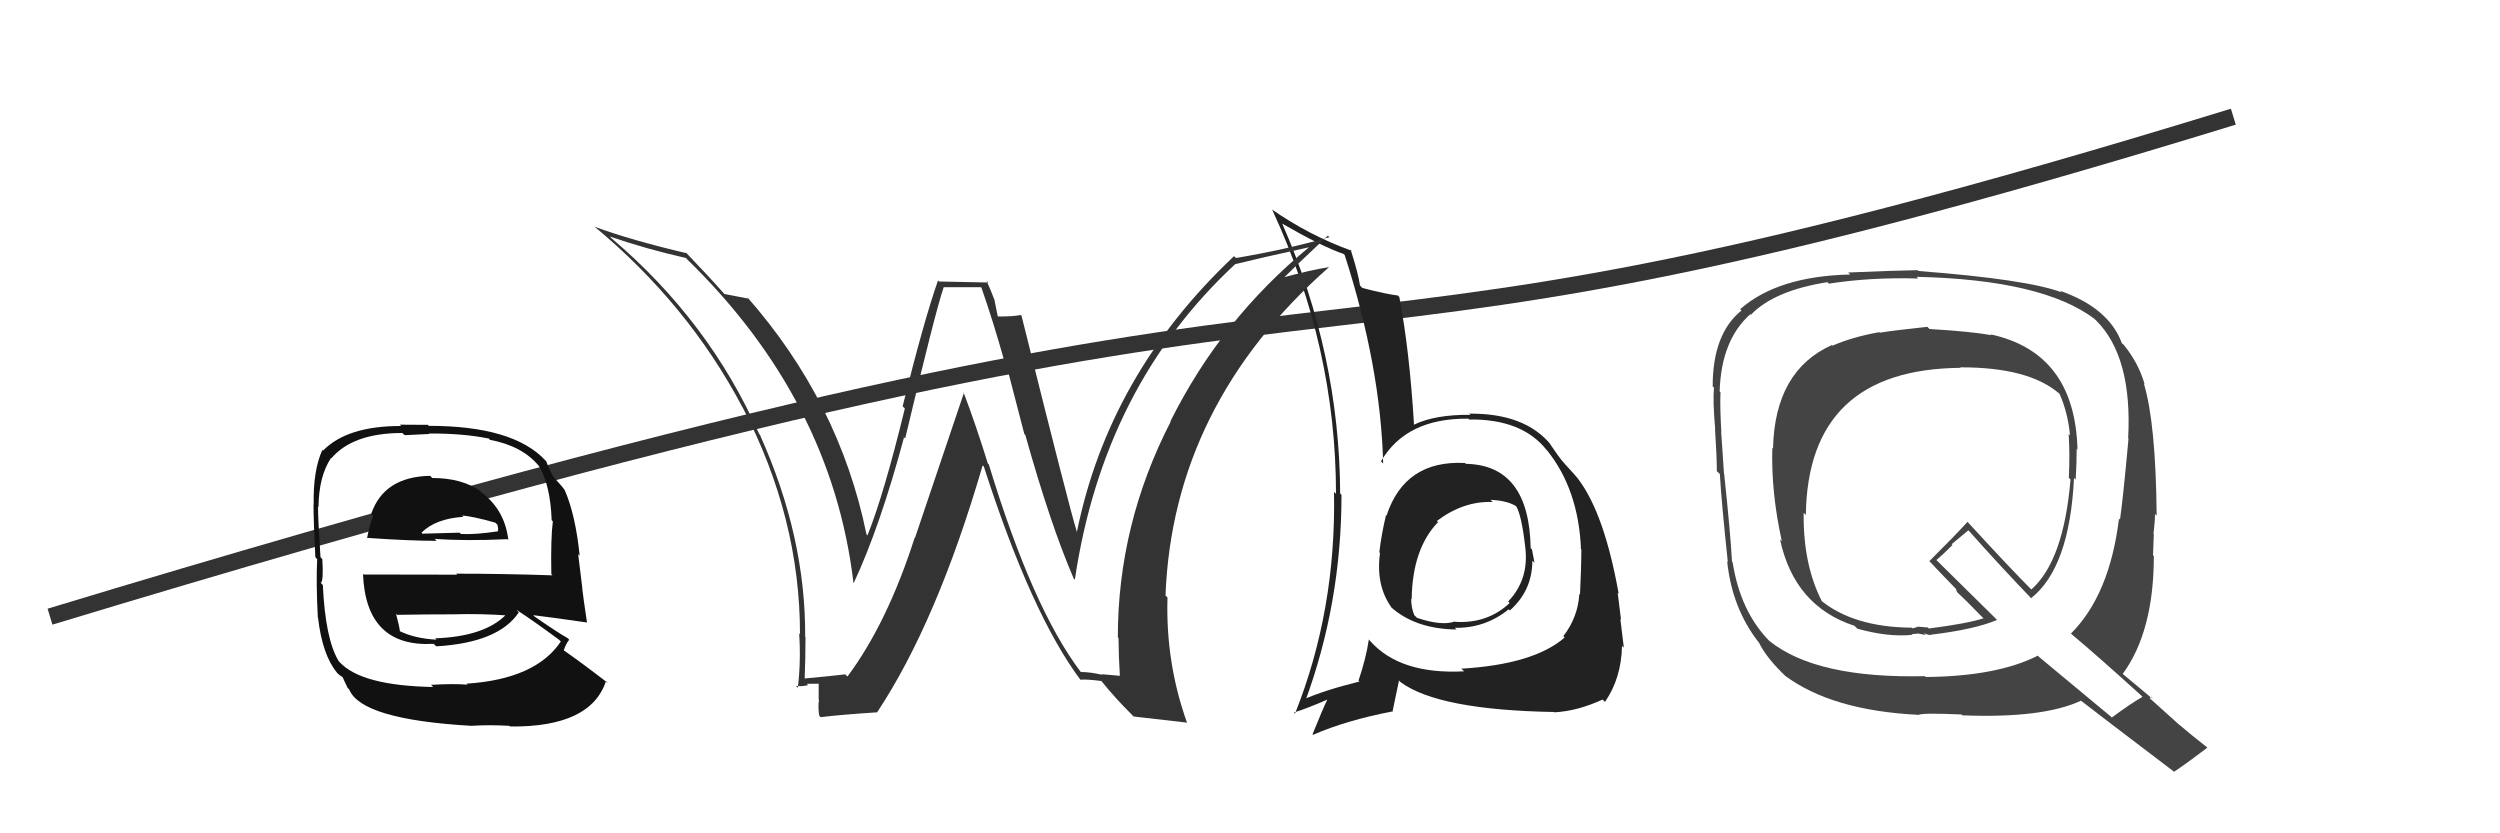
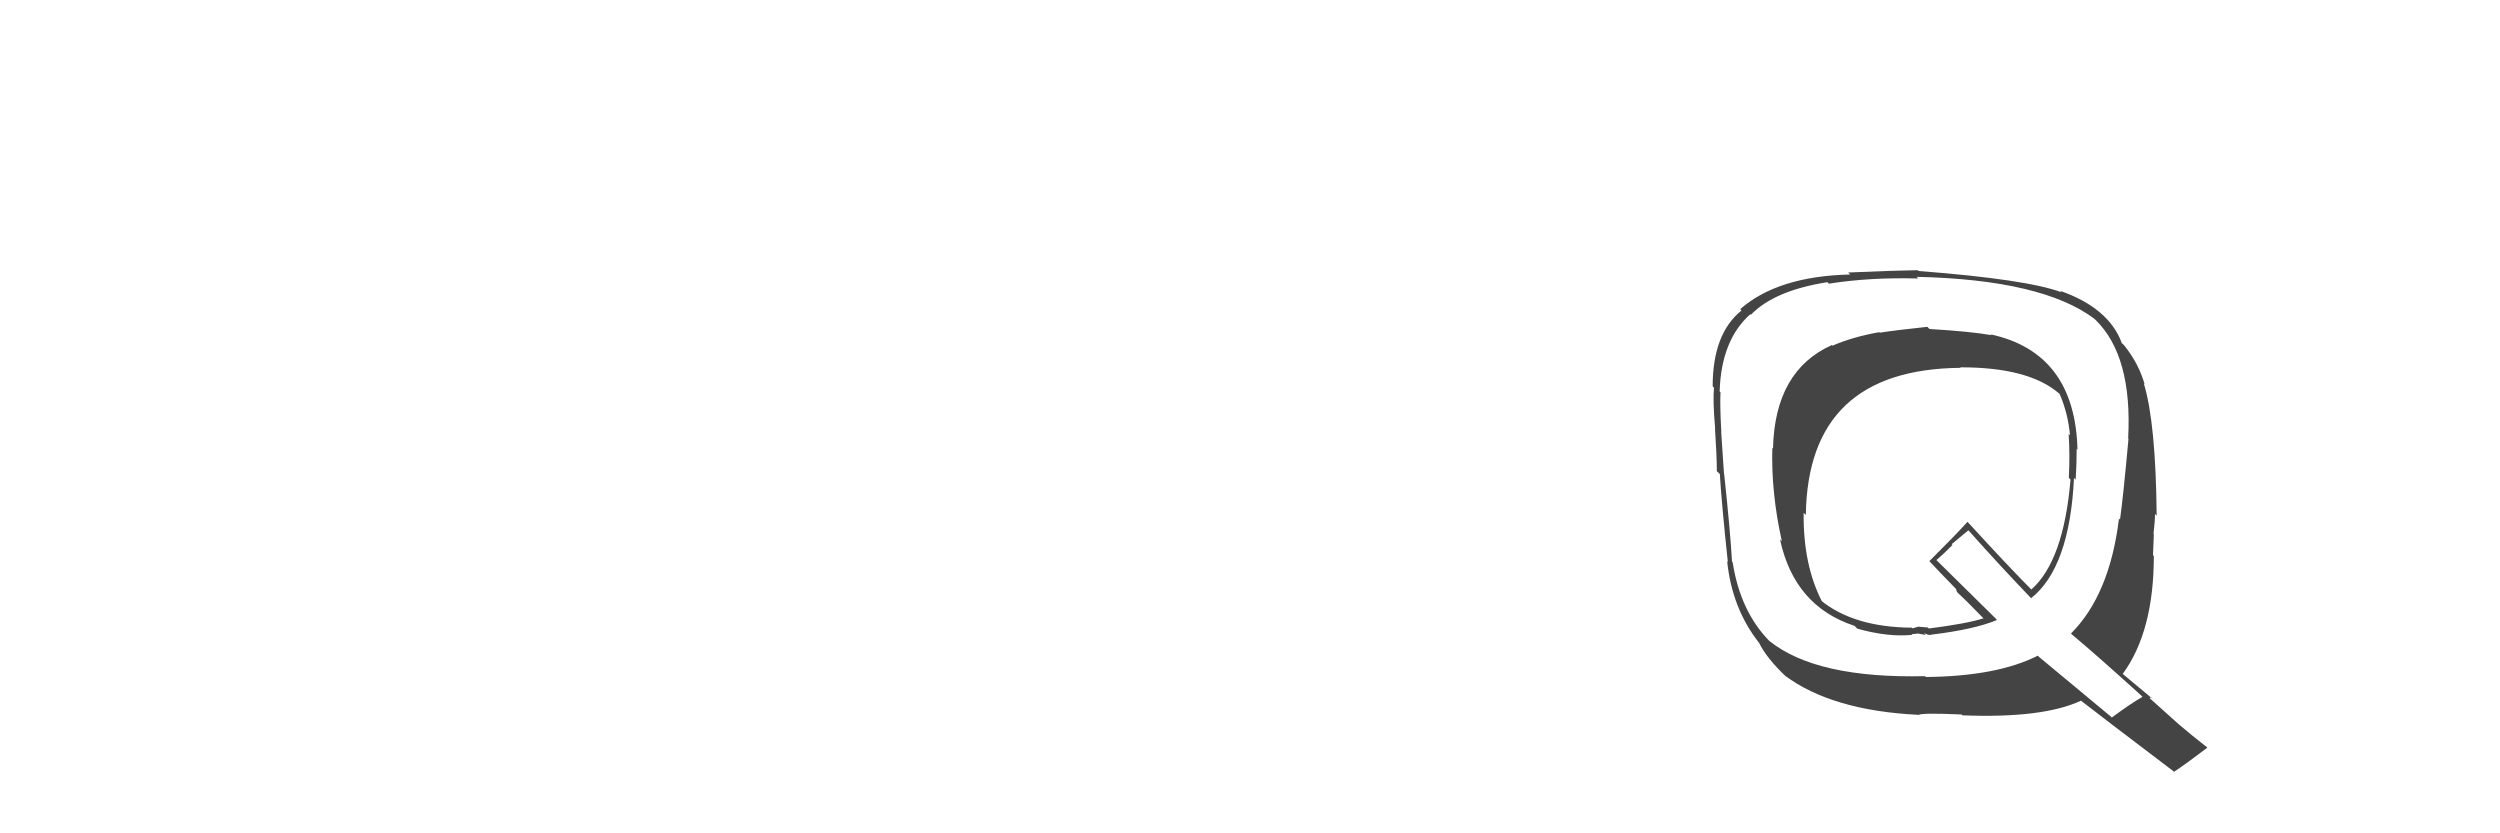
<svg xmlns="http://www.w3.org/2000/svg" width="150" height="50" viewBox="0,0,150,50">
-   <path d="M3 37 C92 10,69 27,134 7" stroke="#333" fill="none" />
-   <path fill="#222" d="M87.88 27.75L87.86 27.74L87.91 27.78Q84.29 27.59 83.19 30.94L83.23 30.98L83.16 30.91Q82.88 32.08 82.76 33.14L82.78 33.16L82.80 33.18Q82.53 35.15 83.52 36.49L83.61 36.58L83.45 36.42Q84.92 37.74 87.39 37.77L87.31 37.69L87.29 37.67Q89.11 37.70 90.52 36.56L90.56 36.60L90.59 36.63Q91.94 35.43 91.94 33.64L91.92 33.62L92.07 33.77Q91.99 33.35 91.92 32.97L91.91 32.96L91.84 32.90Q91.76 27.90 87.95 27.83ZM87.66 40.10L87.68 40.12L87.85 40.28Q84.01 40.48 82.22 38.47L82.09 38.34L82.13 38.37Q81.97 39.47 81.51 40.84L81.46 40.79L81.57 40.89Q79.40 41.43 78.14 42.00L78.25 42.11L78.29 42.14Q80.49 36.20 80.49 29.69L80.41 29.61L80.41 29.61Q80.37 21.27 76.94 13.43L77.01 13.50L76.92 13.41Q79.29 14.78 80.62 15.24L80.76 15.38L80.68 15.30Q82.84 21.99 82.99 27.81L82.96 27.78L82.86 27.68Q84.37 25.08 88.10 25.12L88.21 25.23L88.16 25.17Q91.31 25.13 92.79 26.99L92.83 27.04L92.83 27.03Q94.71 29.37 94.86 32.95L94.72 32.81L94.88 32.96Q94.88 34.07 94.80 35.67L94.72 35.59L94.76 35.63Q94.68 37.03 93.80 38.17L93.94 38.31L93.88 38.25Q92.03 39.86 87.69 40.12ZM93.19 42.66L93.32 42.79L93.27 42.74Q94.67 42.66 96.16 41.97L96.32 42.14L96.30 42.11Q97.28 40.70 97.32 38.75L97.47 38.90L97.43 38.86Q97.37 38.31 97.22 37.13L97.22 37.13L97.26 37.17Q97.17 36.48 97.06 35.56L97.06 35.57L97.12 35.62Q96.26 30.80 94.69 28.74L94.56 28.61L94.74 28.79Q94.63 28.64 93.83 27.77L93.94 27.88L93.77 27.70Q93.53 27.42 92.99 26.62L92.99 26.62L93.06 26.69Q91.49 24.78 88.14 24.82L88.04 24.71L88.22 24.89Q86.10 24.87 84.84 25.48L84.73 25.37L84.84 25.47Q84.57 21.02 83.96 17.82L83.90 17.76L83.87 17.73Q83.23 17.66 81.75 17.28L81.74 17.28L81.60 17.13Q81.50 16.42 81.04 14.98L81.02 14.95L81.11 15.05Q78.56 14.13 76.32 12.57L76.35 12.61L76.33 12.58Q80.16 20.83 80.16 29.63L80.07 29.54L80.04 29.51Q80.18 36.61 77.70 42.82L77.62 42.73L77.64 42.75Q78.42 42.51 79.75 41.93L79.64 41.82L79.69 41.87Q79.36 42.54 78.75 44.06L78.82 44.12L78.78 44.09Q80.80 43.21 83.58 42.68L83.56 42.65L83.94 40.83L84.05 40.94Q86.32 42.60 93.25 42.72ZM89.54 30.10L89.50 30.06L89.43 29.99Q90.51 30.04 91.04 30.42L91.01 30.39L90.94 30.32Q91.30 30.87 91.52 32.88L91.46 32.82L91.52 32.88Q91.74 34.78 90.49 36.09L90.61 36.21L90.58 36.18Q89.25 37.43 87.31 37.31L87.31 37.31L87.29 37.29Q86.50 37.57 85.02 37.07L84.88 36.93L84.86 36.92Q84.67 36.46 84.67 35.92L84.80 36.06L84.70 35.96Q84.74 32.91 86.30 31.31L86.26 31.28L86.33 31.38L86.21 31.26Q87.81 30.05 89.56 30.12Z" />
-   <path fill="#111" d="M25.86 28.61L25.96 28.71L25.81 28.55Q23.03 28.60 22.27 30.84L22.34 30.91L22.38 30.95Q22.14 31.66 22.02 32.31L22.02 32.30L21.98 32.27Q24.57 32.45 26.20 32.45L26.23 32.48L26.08 32.33Q27.85 32.47 30.44 32.35L30.42 32.33L30.50 32.41Q30.30 30.61 28.89 29.54L28.93 29.59L28.82 29.47Q27.72 28.68 25.93 28.68ZM25.88 41.12L25.86 41.09L25.99 41.22Q21.68 41.14 20.38 39.73L20.47 39.82L20.33 39.68Q19.52 38.37 19.37 35.09L19.37 35.10L19.24 34.97Q19.42 34.92 19.34 33.55L19.15 33.35L19.23 33.44Q19.08 31.11 19.08 30.39L19.13 30.45L19.11 30.42Q19.13 28.58 19.86 27.48L19.88 27.50L19.88 27.50Q21.17 25.98 24.14 25.98L24.28 26.11L25.76 26.04L25.73 26.01Q27.79 26.00 29.31 26.31L29.24 26.23L29.40 26.39Q31.36 26.76 32.35 27.98L32.46 28.09L32.35 27.98Q33.02 29.11 33.10 31.20L33.05 31.16L33.17 31.28Q33.04 32.28 33.08 34.45L33.17 34.55L33.14 34.52Q30.15 34.42 27.37 34.42L27.43 34.48L21.82 34.47L21.78 34.43Q21.95 38.86 26.02 38.63L26.06 38.67L26.18 38.78Q29.92 38.56 31.13 36.74L31.05 36.66L30.99 36.59Q31.95 37.21 33.55 38.39L33.58 38.42L33.65 38.49Q32.14 40.75 27.99 41.02L28.08 41.11L28.06 41.08Q27.23 41.01 25.86 41.09ZM28.21 43.49L28.28 43.55L28.28 43.55Q29.35 43.48 30.56 43.55L30.56 43.55L30.61 43.59Q35.45 43.64 36.36 40.86L36.53 41.03L36.50 41.00Q34.84 39.72 33.74 38.96L33.74 38.96L33.82 39.04Q33.96 38.61 34.15 38.39L34.13 38.36L34.06 38.29Q33.44 37.94 32.07 36.99L31.96 36.88L31.99 36.91Q33.16 37.05 35.22 37.35L35.12 37.26L35.22 37.35Q35.01 35.96 34.93 35.28L34.94 35.29L34.69 33.25L34.78 33.34Q34.53 30.88 33.88 29.40L34.01 29.52L33.88 29.40Q33.69 29.13 33.12 28.52L33.00 28.40L33.20 28.60Q32.99 28.24 32.77 27.67L32.76 27.66L32.72 27.62Q30.79 25.55 25.73 25.55L25.67 25.49L23.99 25.48L24.07 25.56Q20.83 25.55 19.38 27.04L19.36 27.01L19.34 27.00Q18.78 28.23 18.82 30.29L18.84 30.31L18.81 30.27Q18.81 31.19 18.92 33.43L18.99 33.51L19.03 33.54Q18.96 34.99 19.07 37.05L19.19 37.17L19.08 37.05Q19.34 39.30 20.22 40.36L20.22 40.37L20.22 40.37Q20.37 40.52 20.56 40.63L20.55 40.62L20.85 41.26L20.96 41.38Q21.69 43.17 28.28 43.55ZM26.08 38.27L26.16 38.35L26.19 38.38Q24.86 38.31 23.95 37.85L24.05 37.95L24.00 37.91Q23.95 37.51 23.76 36.83L23.84 36.91L23.83 36.89Q25.59 36.86 27.19 36.86L26.99 36.67L27.19 36.86Q28.81 36.81 30.49 36.93L30.41 36.85L30.40 36.84Q29.12 38.19 26.11 38.30ZM27.75 30.95L27.79 30.99L27.72 30.93Q28.38 30.98 29.72 31.36L29.85 31.49L29.89 31.73L29.87 31.90L29.86 31.88Q28.57 32.08 27.66 32.04L27.65 32.03L27.57 31.96Q25.39 32.02 25.36 32.02L25.43 32.10L25.29 31.96Q26.13 31.12 27.80 31.01Z" />
-   <path fill="#444" d="M115.68 19.65L115.67 19.64L115.64 19.61Q113.74 19.81 112.79 19.96L112.69 19.86L112.76 19.93Q111.17 20.21 109.95 20.74L109.88 20.67L109.92 20.70Q106.49 22.23 106.38 26.91L106.27 26.81L106.34 26.87Q106.26 29.54 106.91 32.47L106.81 32.37L106.80 32.36Q107.66 36.37 111.27 37.55L111.27 37.55L111.44 37.72Q113.29 38.24 114.74 38.09L114.70 38.05L115.12 38.01L115.13 38.02Q115.36 38.06 115.55 38.10L115.53 38.08L115.43 37.98Q115.73 38.13 115.88 38.09L115.75 37.96L115.87 38.08Q118.45 37.77 119.82 37.20L119.71 37.08L116.13 33.55L116.19 33.60Q116.54 33.31 117.15 32.70L117.10 32.65L118.10 31.82L118.17 31.89Q119.99 33.94 121.97 36.00L121.86 35.88L121.87 35.89Q124.18 34.05 124.44 28.68L124.40 28.64L124.54 28.78Q124.60 27.85 124.60 26.94L124.54 26.88L124.65 26.98Q124.50 21.16 119.43 20.06L119.50 20.12L119.49 20.11Q118.28 19.89 115.77 19.74ZM128.39 41.65L128.46 41.72L128.55 41.81Q127.89 42.18 126.71 43.05L126.61 42.96L122.36 39.43L122.27 39.34Q119.82 40.58 115.55 40.62L115.45 40.51L115.51 40.57Q108.99 40.72 106.18 38.47L106.10 38.40L106.21 38.51Q104.42 36.71 103.96 33.74L103.97 33.75L103.92 33.70Q103.83 32.01 103.45 28.44L103.43 28.42L103.44 28.43Q103.39 27.65 103.27 25.90L103.17 25.80L103.28 25.91Q103.19 24.41 103.23 23.53L103.10 23.41L103.18 23.48Q103.27 20.41 105.02 18.85L105.05 18.89L105.05 18.89Q106.45 17.43 109.65 16.93L109.75 17.04L109.73 17.02Q112.20 16.63 115.09 16.71L115.00 16.61L115.00 16.61Q122.56 16.78 125.68 19.14L125.66 19.13L125.75 19.21Q127.95 21.38 127.69 26.29L127.60 26.20L127.71 26.32Q127.39 29.84 127.20 31.18L127.18 31.15L127.14 31.11Q126.58 35.69 124.26 38.01L124.27 38.02L124.34 38.09Q125.70 39.22 128.44 41.70ZM123.71 17.55L123.66 17.51L123.70 17.54Q121.62 16.76 115.11 16.26L115.05 16.21L115.05 16.21Q113.67 16.23 110.89 16.35L110.91 16.37L111.01 16.47Q106.66 16.57 104.41 18.55L104.56 18.70L104.49 18.63Q102.76 20.02 102.76 23.18L102.87 23.29L102.84 23.25Q102.76 24.02 102.91 25.73L102.94 25.76L102.90 25.72Q103.01 27.39 103.01 28.27L103.16 28.41L103.19 28.44Q103.29 30.15 103.67 33.72L103.65 33.70L103.63 33.68Q103.92 36.49 105.52 38.54L105.57 38.59L105.54 38.56Q106.00 39.51 107.22 40.65L107.12 40.56L107.10 40.54Q109.91 42.63 115.09 42.89L114.97 42.78L115.10 42.90Q115.30 42.76 117.70 42.87L117.77 42.95L117.74 42.92Q122.58 43.11 124.86 42.04L124.81 41.99L124.87 42.05Q125.76 42.75 130.48 46.33L130.48 46.33L130.45 46.30Q131.14 45.85 132.44 44.86L132.32 44.74L132.35 44.78Q131.54 44.15 130.74 43.47L130.78 43.51L128.98 41.89L129.06 41.82L129.18 41.95Q128.58 41.46 127.37 40.44L127.32 40.39L127.36 40.44Q129.23 37.89 129.23 33.36L129.25 33.38L129.18 33.31Q129.19 32.90 129.23 32.06L129.24 32.07L129.21 32.04Q129.30 31.26 129.30 30.84L129.28 30.82L129.40 30.94Q129.35 25.37 128.63 23.01L128.53 22.91L128.68 23.06Q128.31 21.78 127.44 20.71L127.38 20.65L127.31 20.59Q126.54 18.48 123.61 17.45ZM117.53 21.96L117.67 22.10L117.61 22.04Q121.75 22.03 123.57 23.63L123.47 23.52L123.57 23.62Q124.08 24.78 124.20 26.12L124.24 26.16L124.12 26.04Q124.20 27.30 124.13 28.67L124.23 28.77L124.23 28.78Q123.82 33.65 121.88 35.37L121.82 35.31L121.93 35.42Q120.58 34.07 118.07 31.33L118.16 31.42L118.05 31.31Q117.33 32.11 115.76 33.67L115.79 33.70L115.68 33.58Q116.31 34.26 117.46 35.44L117.35 35.34L117.42 35.52L117.47 35.57Q117.85 35.91 118.88 36.97L119.05 37.14L119.00 37.10Q118.06 37.41 115.73 37.71L115.67 37.65L115.09 37.60L114.77 37.70L114.66 37.63L114.69 37.66Q111.20 37.63 109.22 36.00L109.24 36.01L109.33 36.11Q108.18 33.89 108.22 30.77L108.31 30.86L108.35 30.90Q108.47 22.15 117.64 22.07Z" />
-   <path fill="#333" d="M64.82 40.29L64.86 40.33L64.84 40.31Q61.96 36.51 59.33 27.87L59.23 27.77L59.27 27.81Q58.61 25.66 57.81 23.53L57.84 23.56L54.90 32.27L54.88 32.26Q53.25 37.36 50.85 40.59L50.76 40.51L50.72 40.46Q49.90 40.56 48.26 40.71L48.24 40.68L48.28 40.73Q48.33 39.48 48.33 38.23L48.45 38.34L48.31 38.21Q48.35 32.23 45.60 26.10L45.64 26.13L45.55 26.04Q42.57 19.29 36.70 14.30L36.72 14.33L36.59 14.19Q38.80 14.95 41.16 15.48L41.20 15.52L41.21 15.54Q49.91 24.01 51.21 34.98L51.18 34.95L51.22 34.99Q52.80 31.61 54.24 26.25L54.12 26.12L54.31 26.31Q56.13 18.65 56.62 17.24L56.61 17.23L58.85 17.23L58.89 17.27Q59.60 19.31 60.25 21.63L60.34 21.73L61.46 26.04L61.52 26.10Q63.03 31.49 64.43 34.73L64.49 34.78L64.49 34.79Q66.20 23.20 74.11 15.85L74.04 15.78L74.11 15.85Q75.60 15.48 78.57 14.83L78.56 14.82L78.56 14.82Q73.27 19.16 70.22 25.29L70.29 25.36L70.24 25.30Q67.07 31.46 67.07 38.24L67.20 38.37L67.11 38.28Q67.12 39.39 67.19 40.53L67.21 40.55L66.08 40.45L66.13 40.49Q65.42 40.32 64.85 40.32ZM71.22 43.34L71.22 43.34L71.21 43.33Q69.93 39.73 70.05 35.85L70.03 35.83L69.93 35.73Q70.37 24.29 79.74 16.03L79.71 16.00L79.73 16.03Q78.70 16.18 76.76 16.71L76.78 16.73L76.87 16.82Q77.76 15.93 79.67 14.14L79.72 14.19L79.77 14.23Q77.09 14.99 74.16 15.48L74.01 15.34L74.04 15.37Q66.52 22.46 64.61 31.94L64.72 32.05L64.62 31.94Q64.14 30.40 61.29 18.94L61.27 18.93L61.24 18.90Q60.84 18.99 59.89 18.99L59.86 18.96L59.67 18.01L59.67 18.00Q59.42 17.34 59.19 16.84L59.30 16.95L56.35 16.89L56.28 16.83Q55.43 19.25 54.16 24.37L54.13 24.35L54.29 24.51Q53.04 29.65 52.05 32.12L51.97 32.05L51.99 32.07Q50.37 24.12 44.81 17.80L44.92 17.91L44.92 17.92Q44.42 17.83 43.47 17.64L43.48 17.65L43.49 17.67Q42.63 16.69 41.07 15.06L41.13 15.12L41.22 15.20Q37.83 14.40 35.66 13.60L35.50 13.44L35.60 13.54Q41.28 18.23 44.55 24.44L44.48 24.36L44.56 24.45Q48.00 31.05 48.00 38.05L48.03 38.08L47.95 38.00Q48.06 39.67 47.87 41.27L47.74 41.14L47.75 41.15Q48.03 41.21 48.49 41.11L48.41 41.03L48.41 41.03Q48.95 41.02 49.18 41.02L49.12 40.96L49.12 41.99L49.14 42.01Q49.07 42.39 49.15 42.93L49.21 43.00L49.25 43.03Q50.33 42.89 52.61 42.74L52.68 42.80L52.62 42.75Q56.22 37.32 58.96 27.92L59.00 27.96L59.03 27.99Q61.88 36.86 64.85 40.82L64.81 40.77L64.82 40.78Q65.24 40.75 66.08 40.86L66.12 40.90L66.10 40.88Q66.89 41.87 67.96 42.93L67.90 42.88L68.02 42.99Q68.84 43.09 71.24 43.36Z" />
+   <path fill="#444" d="M115.68 19.65L115.67 19.64L115.64 19.61Q113.74 19.81 112.79 19.96L112.69 19.86L112.76 19.93Q111.17 20.21 109.95 20.74L109.88 20.67L109.92 20.70Q106.49 22.23 106.38 26.91L106.27 26.81L106.34 26.87Q106.26 29.54 106.91 32.47L106.81 32.37L106.80 32.36Q107.66 36.37 111.27 37.55L111.27 37.55L111.44 37.72Q113.29 38.24 114.74 38.09L114.70 38.05L115.12 38.01L115.13 38.02Q115.36 38.06 115.55 38.10L115.53 38.08L115.43 37.98Q115.73 38.13 115.88 38.09L115.75 37.96L115.87 38.08Q118.45 37.77 119.82 37.20L119.71 37.08L116.13 33.55L116.19 33.60Q116.54 33.31 117.15 32.70L117.10 32.65L118.10 31.82L118.17 31.89Q119.99 33.94 121.97 36.00L121.86 35.88L121.87 35.89Q124.18 34.05 124.44 28.68L124.40 28.64L124.54 28.78Q124.60 27.85 124.60 26.94L124.54 26.88L124.65 26.98Q124.50 21.16 119.43 20.06L119.50 20.12L119.49 20.11Q118.28 19.89 115.77 19.74ZM128.39 41.65L128.46 41.72L128.55 41.81Q127.89 42.18 126.71 43.05L126.61 42.96L122.36 39.43L122.27 39.34Q119.82 40.58 115.55 40.62L115.45 40.51L115.51 40.57Q108.99 40.72 106.18 38.47L106.10 38.40L106.21 38.51Q104.42 36.71 103.96 33.74L103.97 33.75L103.92 33.70Q103.83 32.01 103.45 28.44L103.43 28.42L103.44 28.43Q103.39 27.65 103.27 25.90L103.17 25.80L103.28 25.91Q103.19 24.41 103.23 23.53L103.10 23.41L103.18 23.48Q103.27 20.41 105.02 18.85L105.05 18.89L105.05 18.89Q106.45 17.43 109.65 16.93L109.75 17.04L109.73 17.02Q112.20 16.63 115.09 16.71L115.00 16.61L115.00 16.61Q122.56 16.78 125.68 19.14L125.66 19.13L125.75 19.21Q127.95 21.38 127.69 26.29L127.60 26.20L127.71 26.32Q127.39 29.84 127.20 31.18L127.18 31.15L127.14 31.11Q126.58 35.69 124.26 38.01L124.27 38.02L124.34 38.09Q125.70 39.22 128.44 41.70ZM123.71 17.55L123.66 17.51L123.70 17.54Q121.62 16.76 115.11 16.26L115.05 16.21L115.05 16.21Q113.67 16.23 110.89 16.35L110.91 16.37L111.01 16.47Q106.66 16.57 104.41 18.55L104.56 18.70L104.49 18.63Q102.76 20.02 102.76 23.18L102.87 23.29L102.84 23.25Q102.76 24.02 102.91 25.73L102.94 25.76L102.90 25.72Q103.01 27.39 103.01 28.27L103.16 28.41L103.19 28.44Q103.29 30.15 103.67 33.72L103.65 33.70L103.63 33.68Q103.92 36.49 105.52 38.54L105.57 38.59L105.54 38.56Q106.00 39.51 107.22 40.65L107.12 40.56L107.10 40.54Q109.91 42.63 115.09 42.89L114.97 42.78L115.10 42.90Q115.30 42.76 117.70 42.87L117.77 42.95L117.74 42.92Q122.58 43.11 124.86 42.04L124.81 41.99L124.87 42.05Q125.76 42.75 130.48 46.33L130.48 46.33L130.45 46.30Q131.14 45.85 132.44 44.86L132.32 44.74L132.35 44.78Q131.54 44.15 130.74 43.47L128.98 41.89L129.06 41.82L129.18 41.95Q128.58 41.46 127.37 40.44L127.32 40.39L127.36 40.44Q129.23 37.89 129.23 33.36L129.25 33.38L129.18 33.31Q129.19 32.90 129.23 32.06L129.24 32.07L129.21 32.04Q129.30 31.26 129.30 30.84L129.28 30.82L129.40 30.94Q129.35 25.37 128.63 23.01L128.53 22.91L128.68 23.06Q128.31 21.78 127.44 20.71L127.38 20.65L127.31 20.59Q126.54 18.48 123.61 17.45ZM117.53 21.96L117.67 22.10L117.61 22.04Q121.75 22.03 123.57 23.63L123.47 23.52L123.57 23.62Q124.08 24.78 124.20 26.12L124.24 26.16L124.12 26.04Q124.20 27.30 124.13 28.67L124.23 28.77L124.23 28.78Q123.82 33.65 121.88 35.37L121.82 35.31L121.93 35.42Q120.58 34.07 118.07 31.33L118.16 31.42L118.05 31.31Q117.33 32.11 115.76 33.67L115.79 33.70L115.68 33.58Q116.31 34.26 117.46 35.44L117.35 35.34L117.42 35.52L117.47 35.57Q117.85 35.91 118.88 36.97L119.05 37.14L119.00 37.10Q118.06 37.41 115.73 37.71L115.67 37.65L115.09 37.60L114.77 37.70L114.66 37.63L114.69 37.66Q111.20 37.63 109.22 36.00L109.24 36.01L109.33 36.11Q108.18 33.89 108.22 30.77L108.31 30.86L108.35 30.90Q108.47 22.15 117.64 22.07Z" />
</svg>